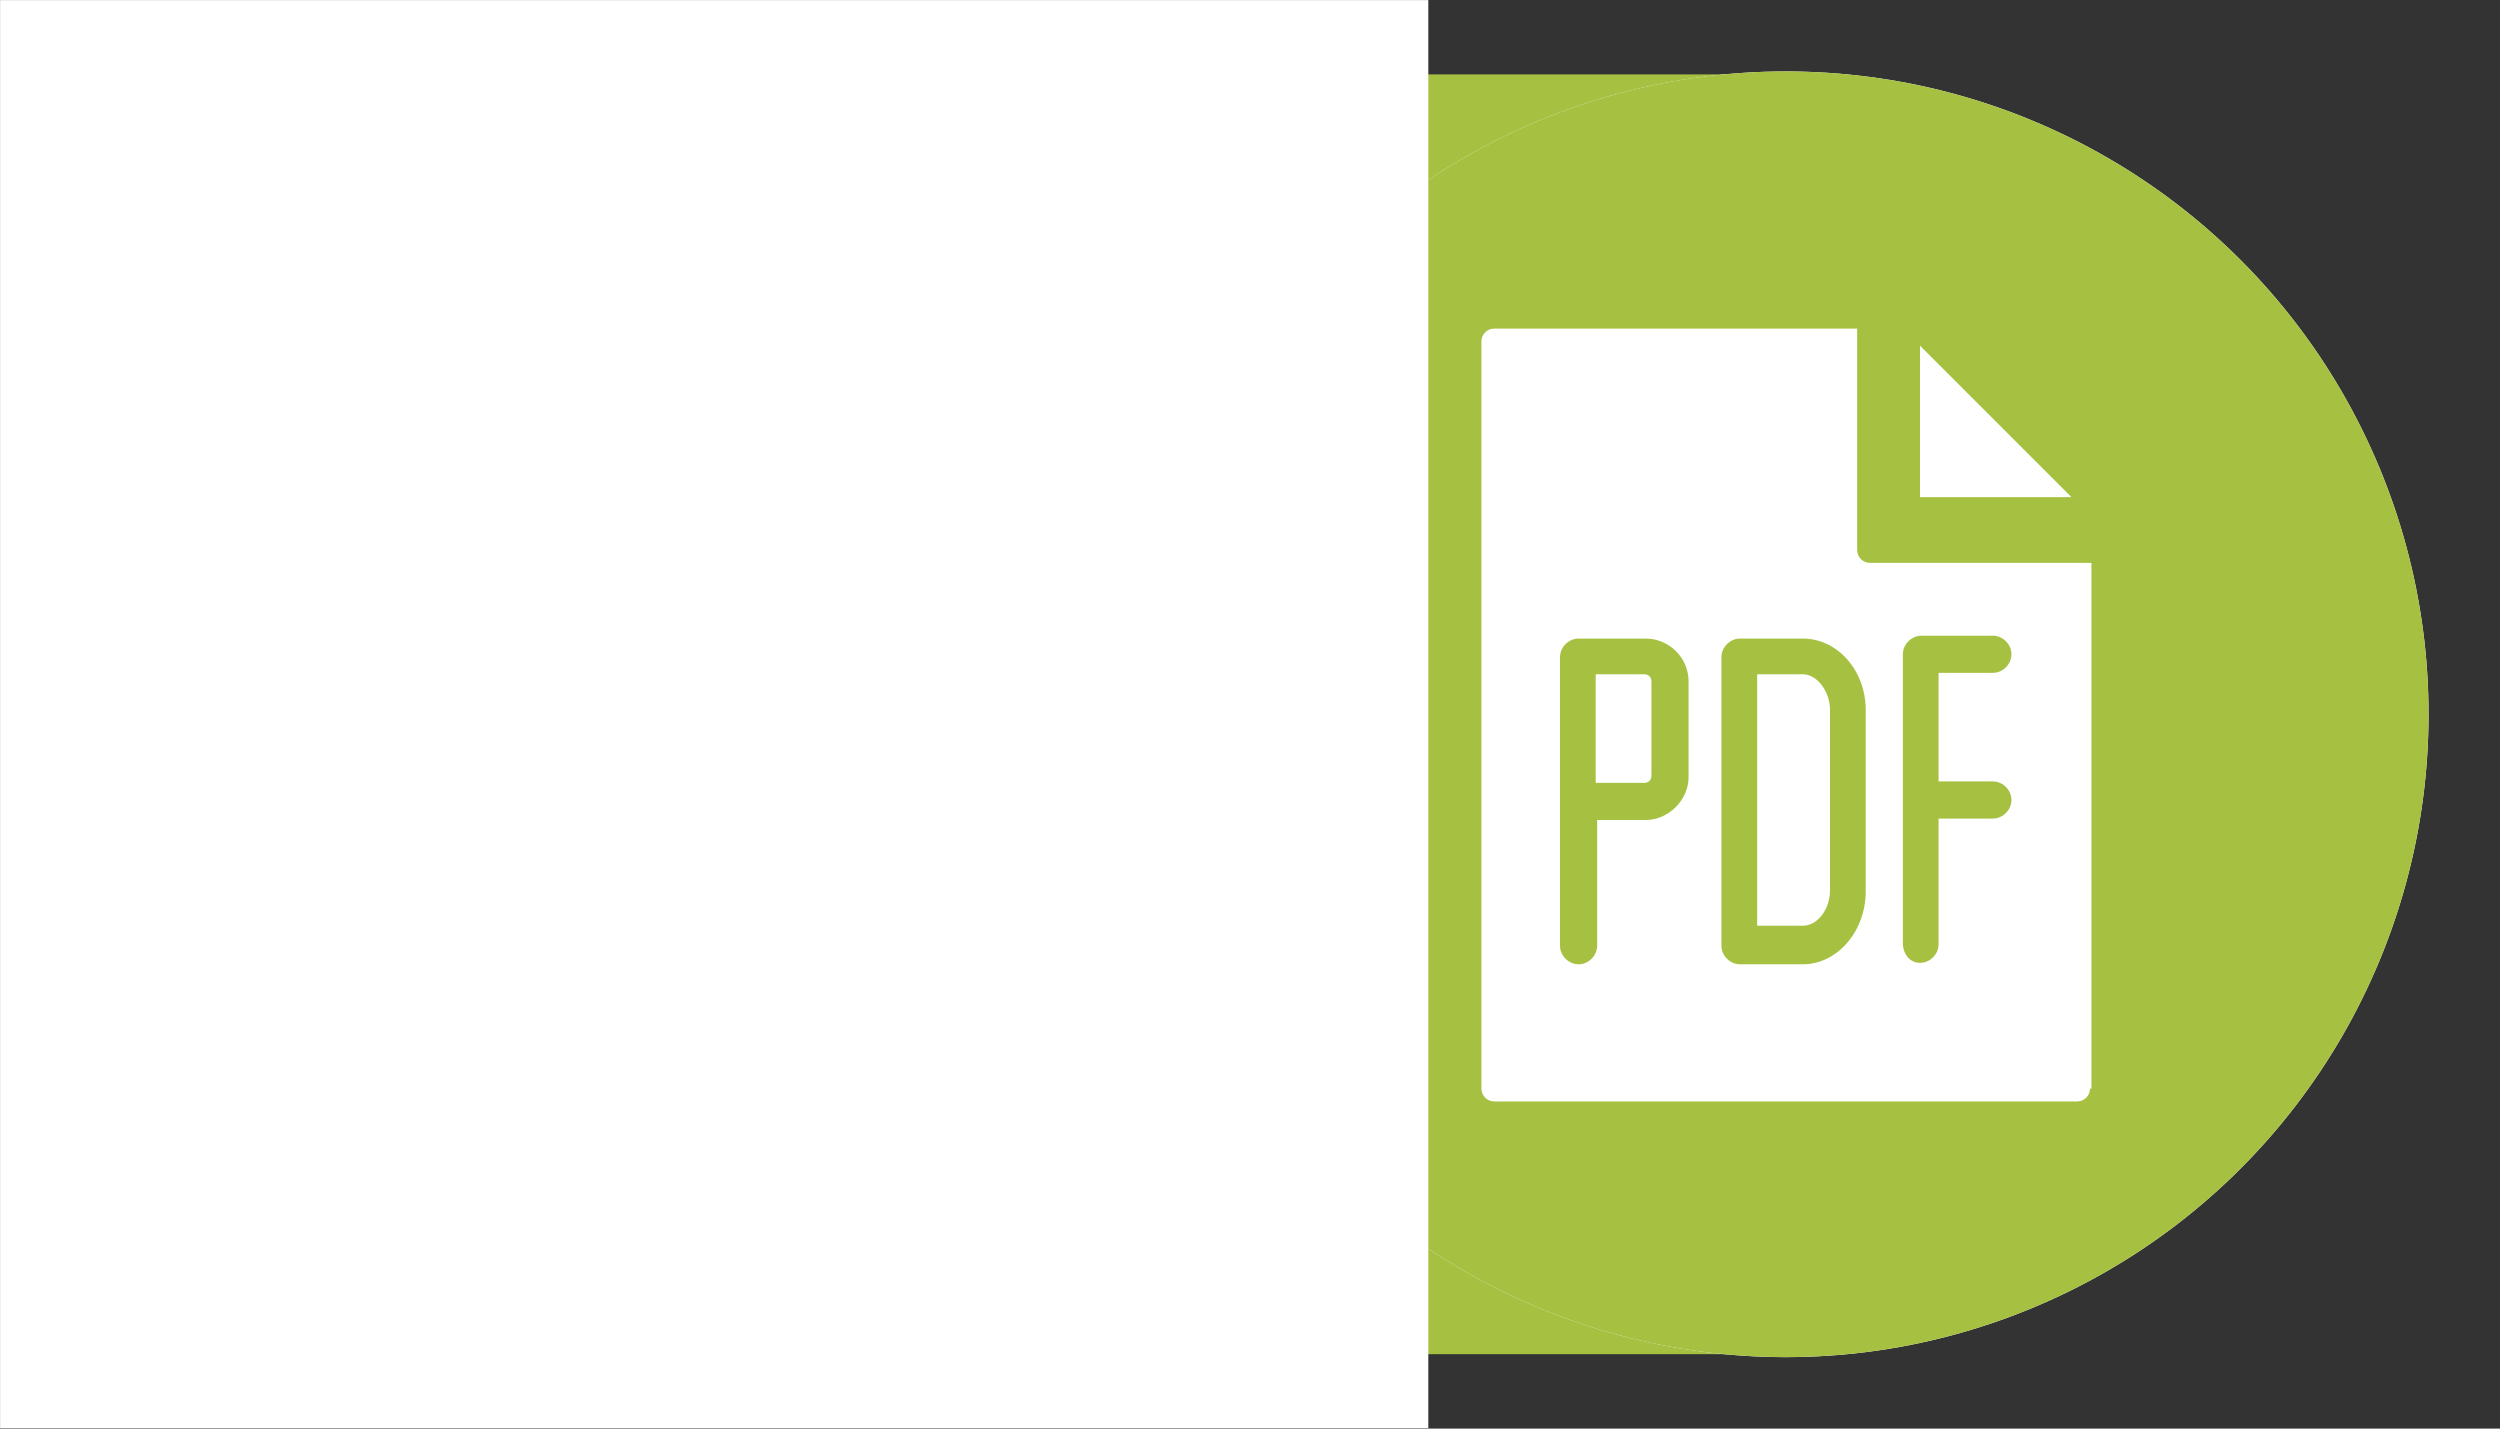
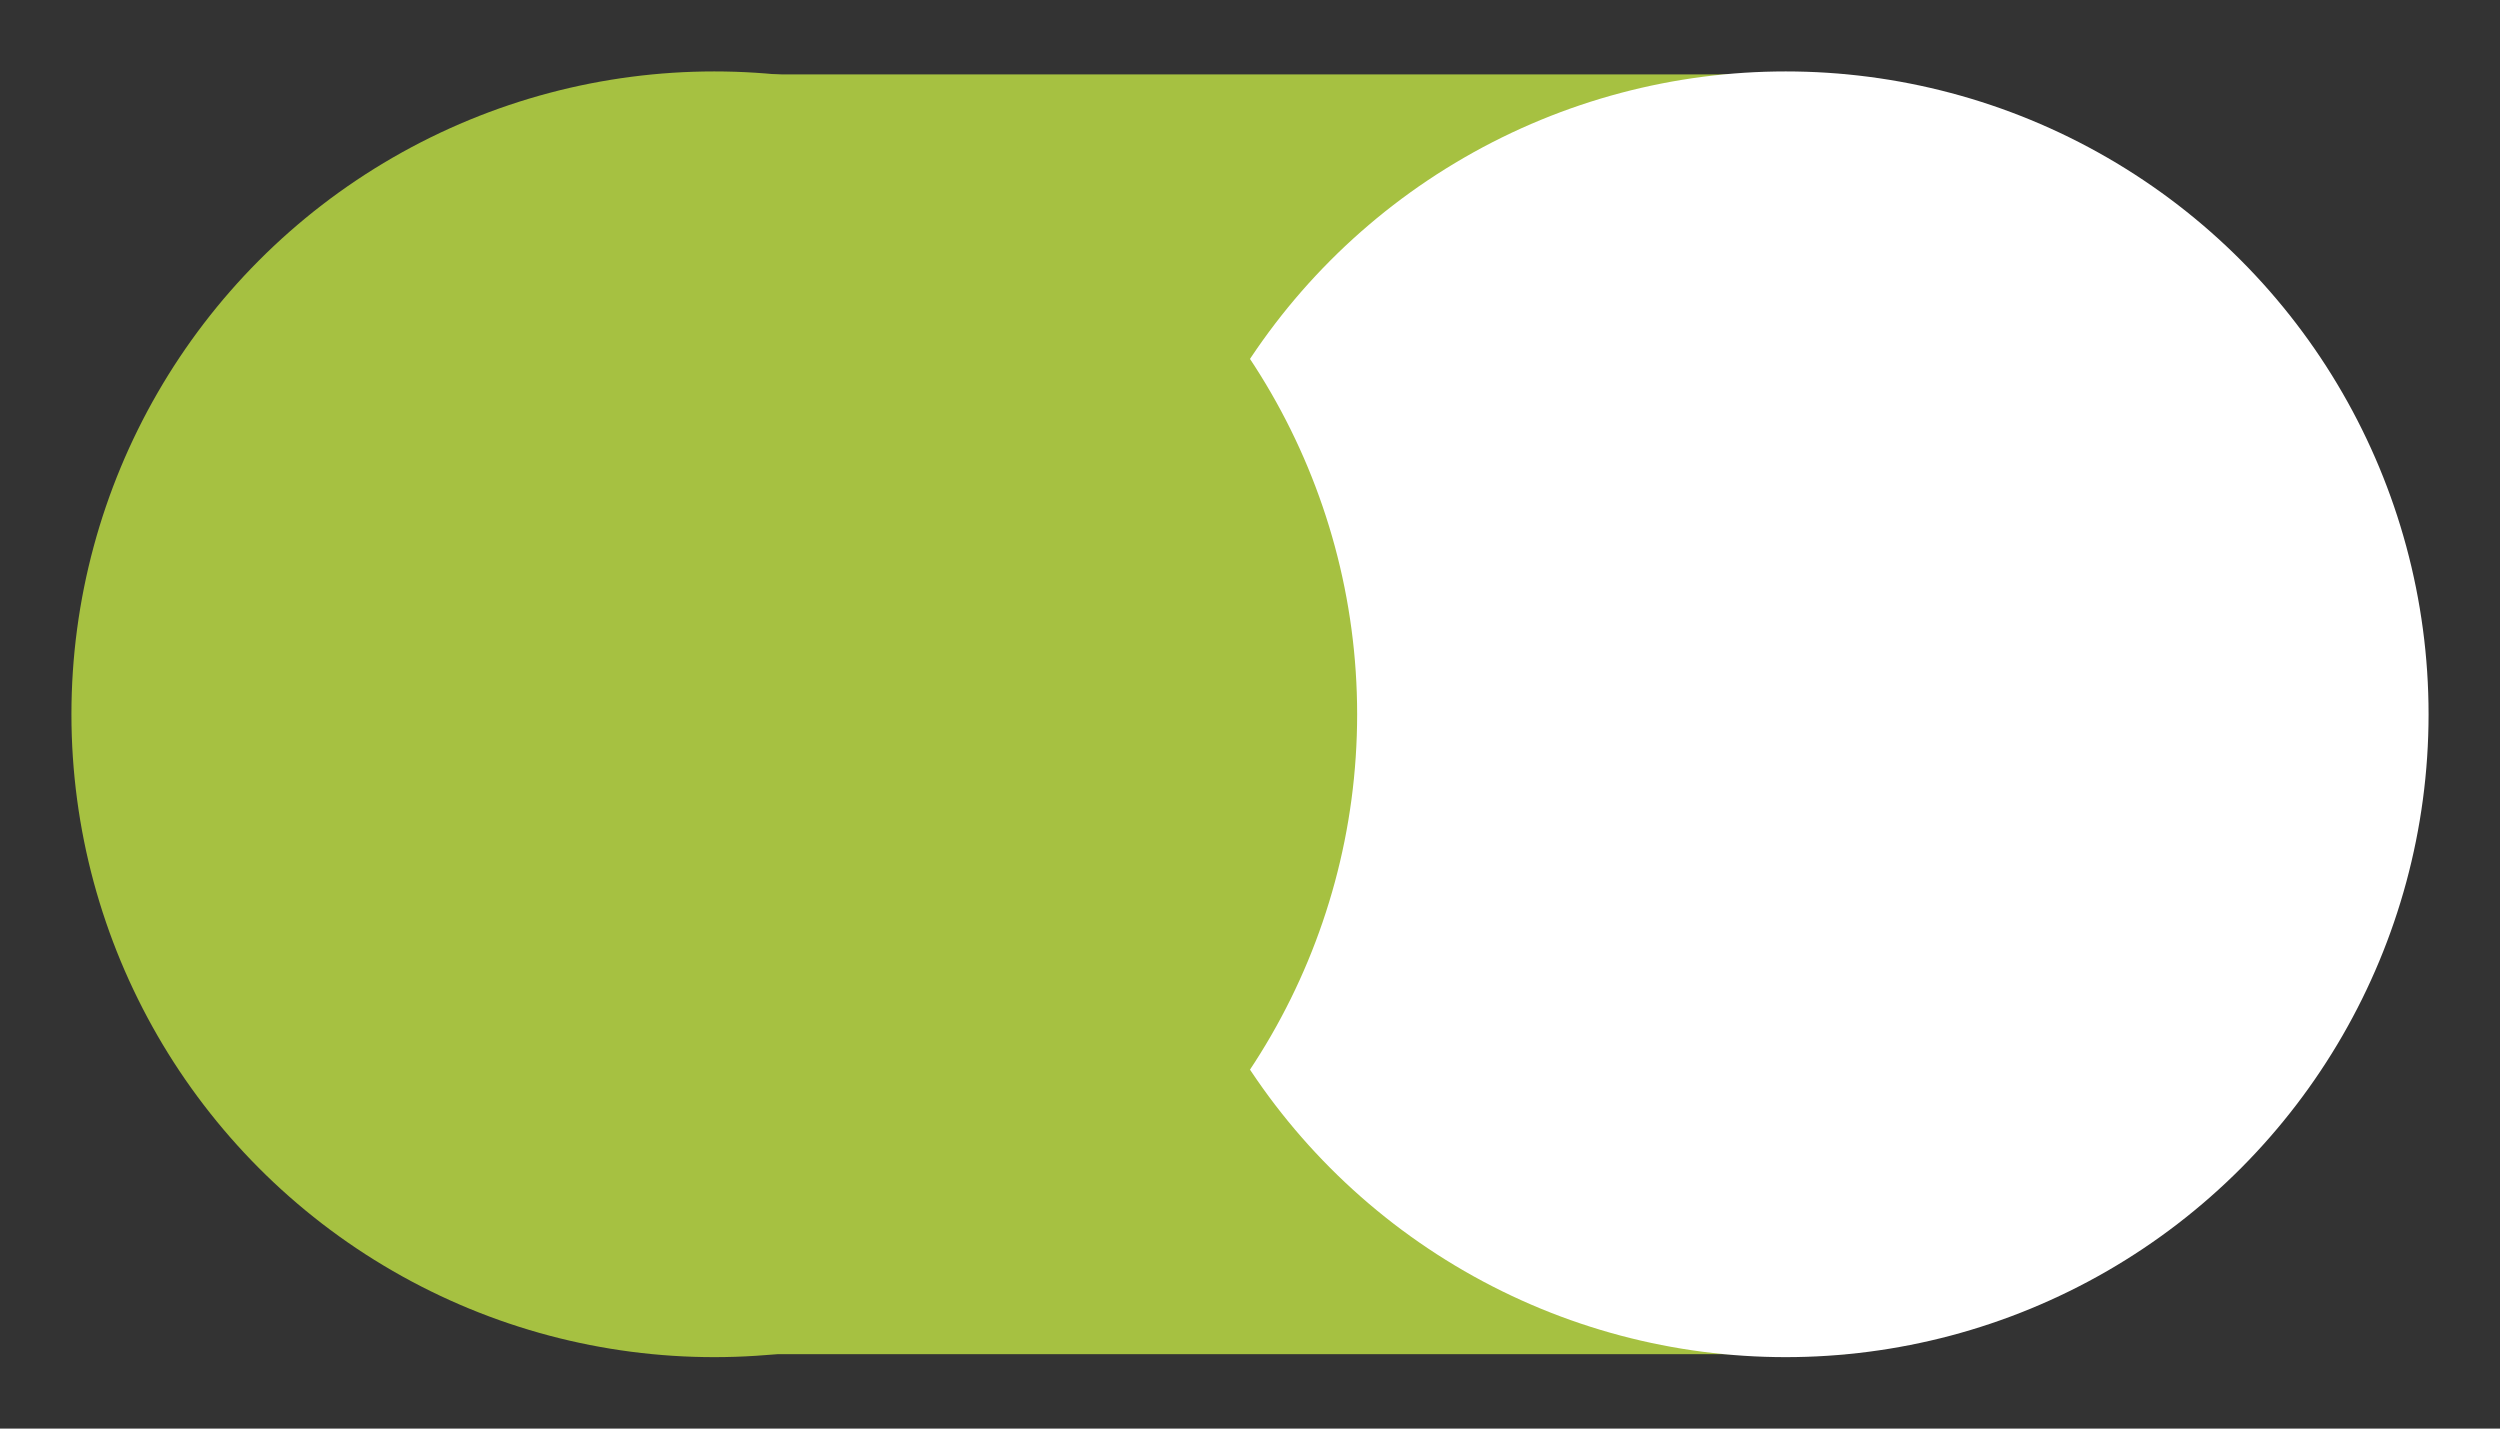
<svg xmlns="http://www.w3.org/2000/svg" width="84" height="48" viewBox="0 0 84 48" aria-hidden="true">
  <rect x="0" y="0" width="84" height="48" fill="#333333" stroke="none" />
  <defs>
    <mask id="left_insideCircleMask">
      <rect width="1200" height="1200" fill="black" />
-       <circle cx="600" cy="600" r="540" fill="white" />
-       <path d="m873.6 546c-15.602 0-27.602 12-27.602 27.602 0 15.602 12 27.602 27.602 27.602 15.602 0 27.602-12 27.602-27.602-1.203-15.602-13.203-27.602-27.602-27.602zm-273.6-486c-298.8 0-540 241.2-540 540s241.2 540 540 540 540-241.2 540-540-241.2-540-540-540zm183.6 314.4h-115.2v-115.2zm-169.2-141.6v168c0 15.602 12 27.602 27.602 27.602h169.2v36l-428.4-0.004v-231.6zm202.8 688.8h-428.4v-249.6h428.4zm109.2-116.4c0 15.602-12 27.602-26.398 27.602h-30v-160.8c0-30-24-54-54-54h-427.2c-30 0-54 24-54 54v159.6h-28.801c-15.602 0-27.602-12-27.602-27.602v-266.4c0-15.602 12-26.398 27.602-26.398l594-0.004c15.602 0 26.398 12 26.398 26.398zm-464.4-69.598v44.398h282v-44.398zm0 69.598v43.199h282v-43.199z" fill="black" />
    </mask>
    <clipPath id="right_circleClip">
      <circle cx="600" cy="600" r="540" />
    </clipPath>
  </defs>
  <rect x="24" y="2.5" width="38" height="43" fill="#A6C141" />
  <g transform="translate(36,0) scale(0.04)">
    <g clip-path="url(#right_circleClip)">
      <rect width="1200" height="1200" fill="white" />
-       <path fill="#A6C141" d="m426 536.4c-8.398 0-15.602 7.199-15.602 15.602v242.4c0 8.398 7.199 15.602 15.602 15.602 8.398 0 15.602-7.199 15.602-15.602v-105.6h40.801c19.199 0 36-16.801 36-36v-80.398c0-20.398-16.801-36-36-36zm61.199 115.2c0 3.602-2.398 6-6 6h-40.801v-91.199h40.801c3.602 0 6 2.398 6 6zm112.8-591.6c-298.8 0-540 241.2-540 540s241.2 540 540 540 540-241.2 540-540-241.2-540-540-540zm240 357.6h-127.2v-127.2zm15.602 496.8c0 6-4.801 10.801-10.801 10.801h-489.6c-6 0-10.801-4.801-10.801-10.801v-627.6c0-6 4.801-10.801 10.801-10.801h304.8v186c0 6 4.801 10.801 10.801 10.801h186v441.6zm-294-378c-8.398 0-15.602 7.199-15.602 15.602v242.4c0 8.398 7.199 15.602 15.602 15.602h52.801c28.801 0 52.801-27.602 52.801-61.199l-0.004-152.4c0-33.602-24-60-52.801-60zm75.598 211.2c0 16.801-10.801 30-22.801 30h-38.398v-211.2h38.398c12 0 22.801 14.398 22.801 30zm75.602 61.199c8.398 0 15.602-7.199 15.602-15.602v-105.6h45.602c8.398 0 15.602-7.199 15.602-15.602 0-8.398-7.199-15.602-15.602-15.602h-45.602v-91.199h45.602c8.398 0 15.602-7.199 15.602-15.602 0-8.398-7.199-15.602-15.602-15.602h-60c-8.398 0-15.602 7.199-15.602 15.602v242.4c-0.004 9.609 5.996 16.809 14.398 16.809z" />
    </g>
  </g>
  <g transform="translate(0,0) scale(0.04)">
    <circle cx="600" cy="600" r="540" fill="#A6C141" />
-     <rect width="1200" height="1200" fill="white" mask="url(#left_insideCircleMask)" />
  </g>
</svg>